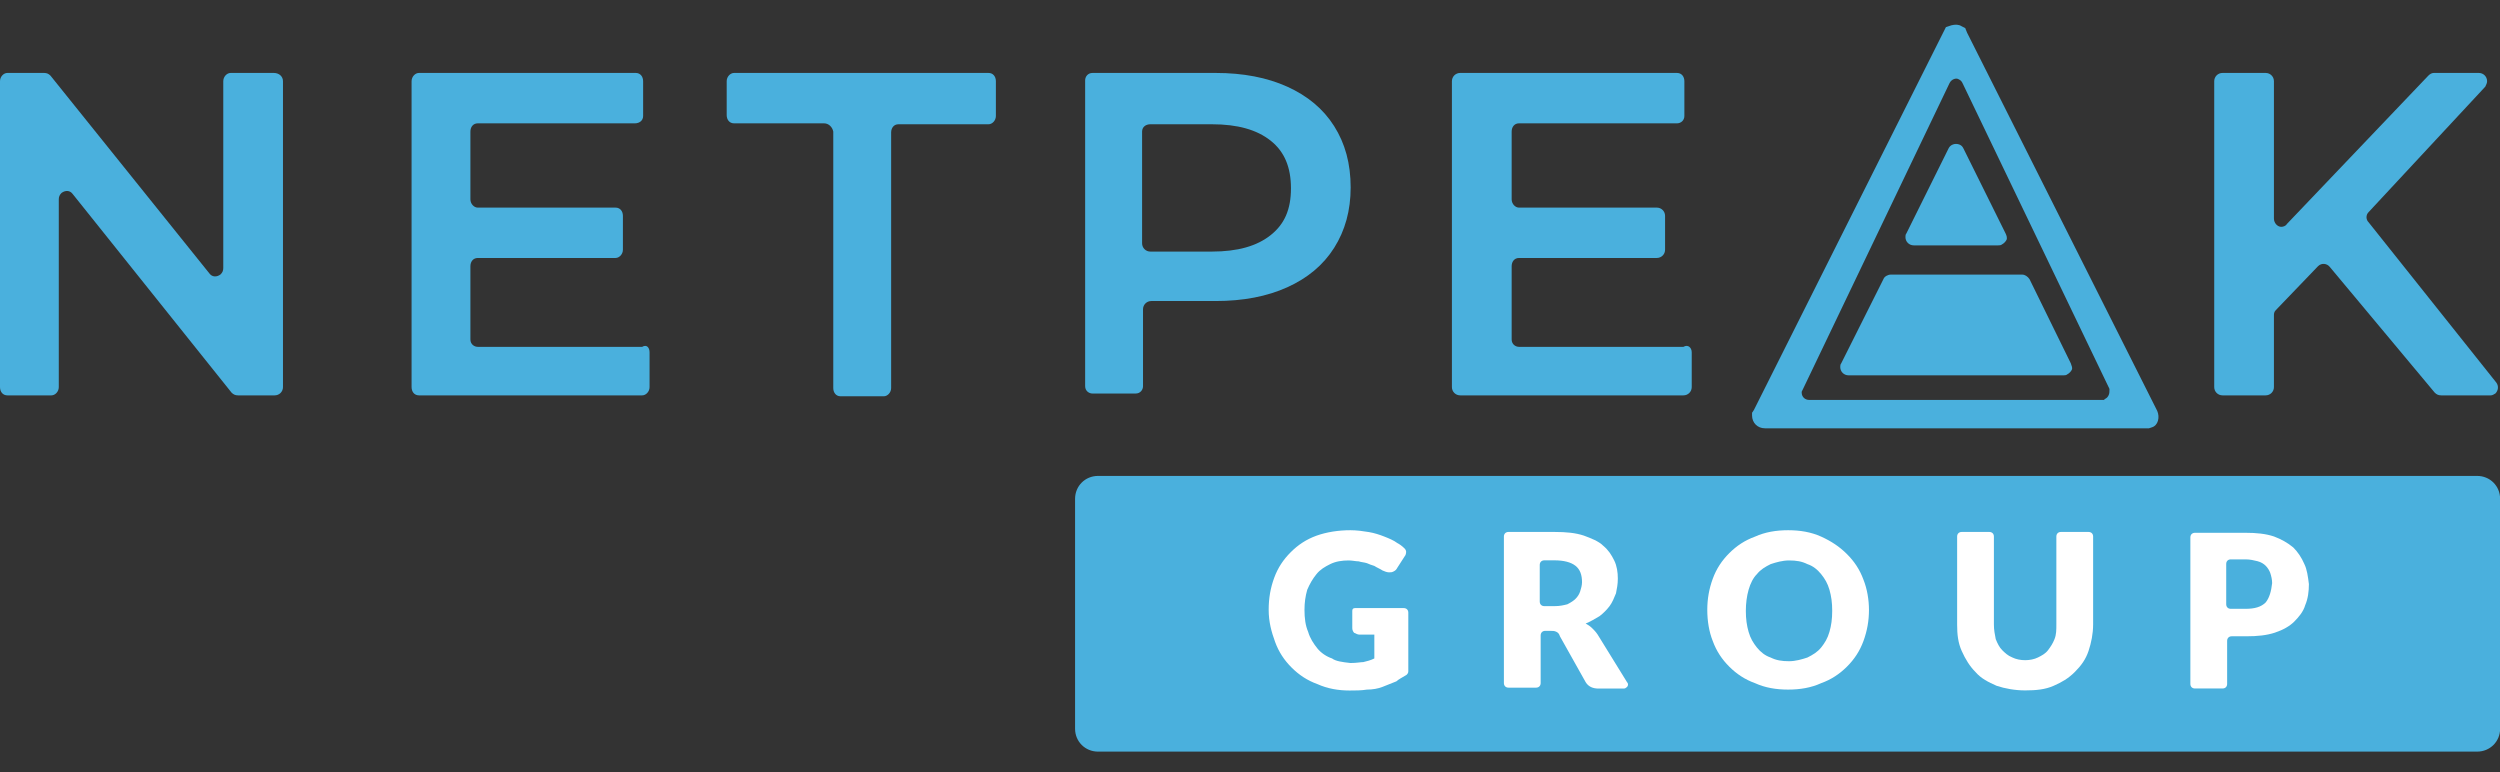
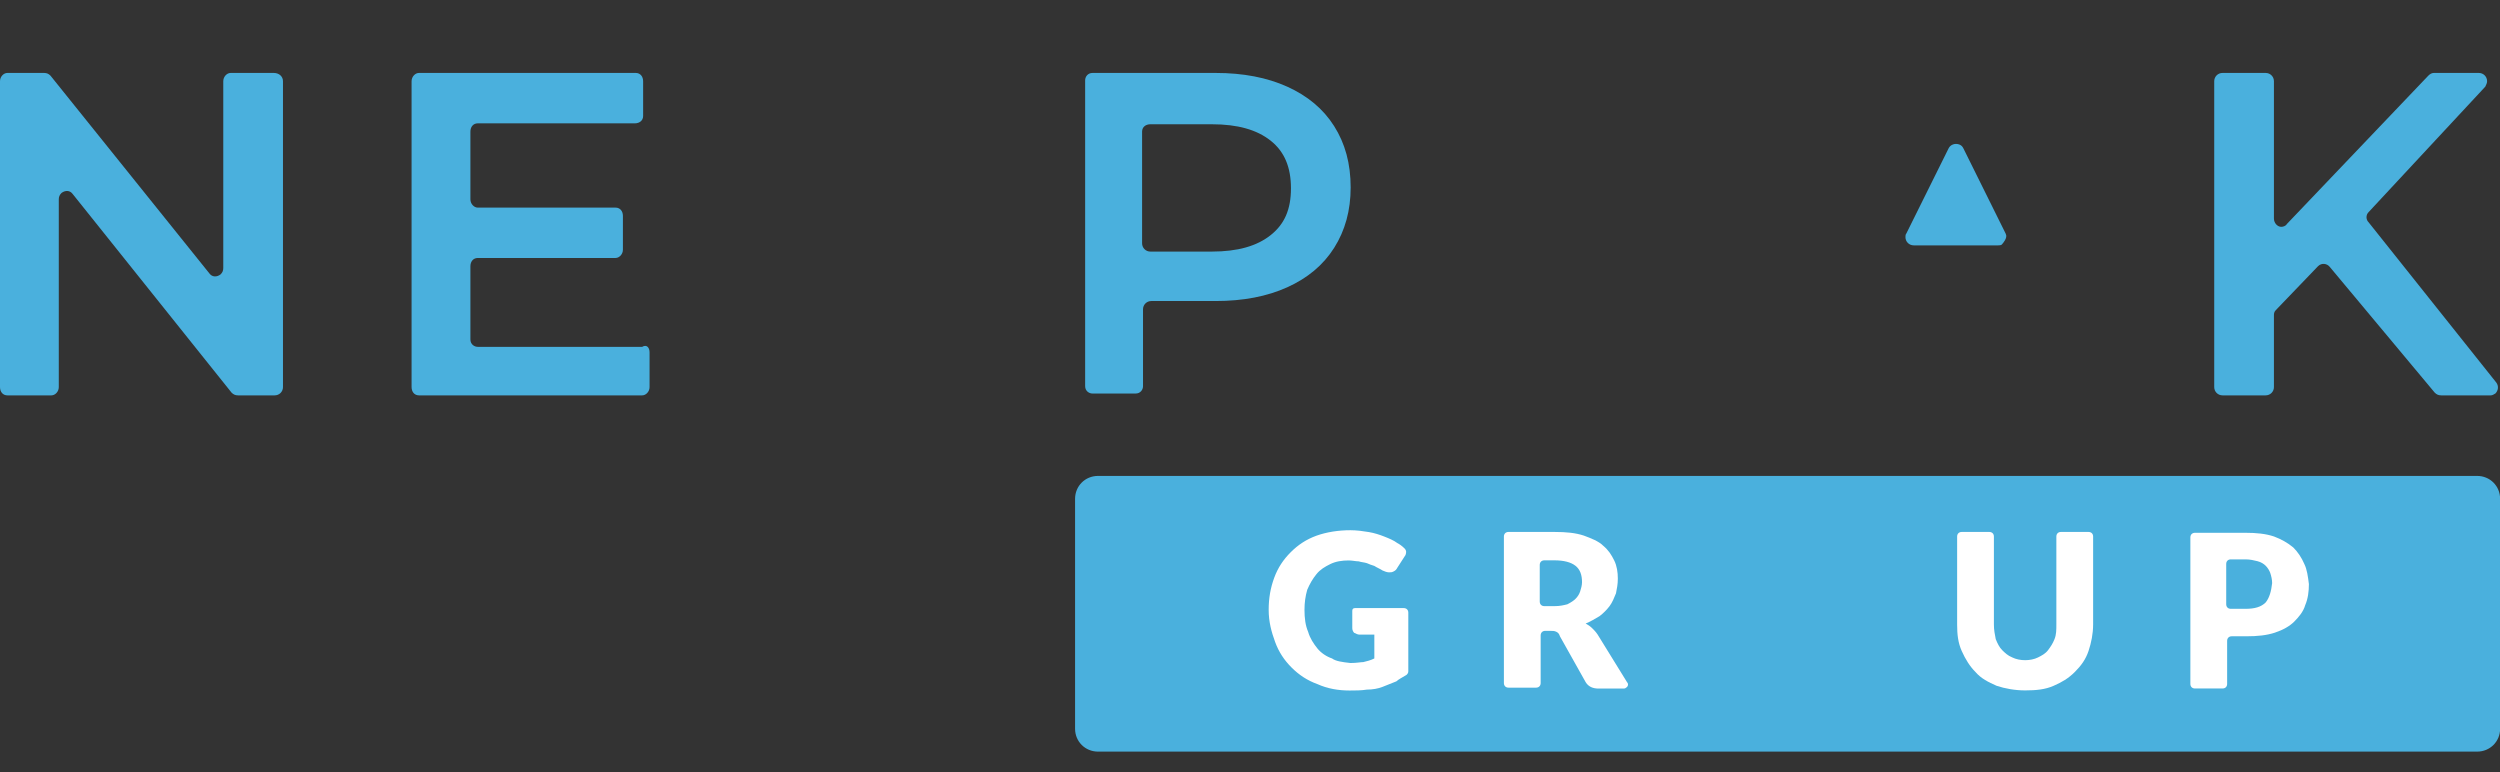
<svg xmlns="http://www.w3.org/2000/svg" width="68" height="21" viewBox="0 0 68 21" fill="none">
  <rect x="0" y="0" width="68" height="21" fill="#333333" stroke="none" />
  <path d="M7.697 2.209V10.53C7.697 10.654 7.597 10.754 7.472 10.754H6.473C6.398 10.754 6.348 10.729 6.298 10.679L1.974 5.273C1.899 5.173 1.774 5.173 1.674 5.248C1.624 5.298 1.599 5.348 1.599 5.422V10.53C1.599 10.654 1.499 10.754 1.399 10.754H0.2C0.075 10.754 0 10.654 0 10.53V2.209C0 2.084 0.1 1.984 0.2 1.984H1.2C1.275 1.984 1.325 2.009 1.374 2.059L5.698 7.44C5.773 7.54 5.898 7.54 5.998 7.465C6.048 7.416 6.073 7.366 6.073 7.291V2.209C6.073 2.084 6.173 1.984 6.273 1.984H7.447C7.597 1.984 7.697 2.084 7.697 2.209Z" fill="#4AB0DD" />
  <path d="M17.668 9.583V10.53C17.668 10.654 17.568 10.754 17.468 10.754H11.395C11.27 10.754 11.195 10.654 11.195 10.53V2.209C11.195 2.084 11.295 1.984 11.395 1.984H17.293C17.418 1.984 17.493 2.084 17.493 2.209V3.155C17.493 3.28 17.393 3.355 17.268 3.355H12.995C12.87 3.355 12.795 3.454 12.795 3.579V5.422C12.795 5.547 12.895 5.647 12.995 5.647H16.743C16.868 5.647 16.943 5.746 16.943 5.871V6.793C16.943 6.917 16.843 7.017 16.743 7.017H12.995C12.87 7.017 12.795 7.117 12.795 7.241V9.234C12.795 9.359 12.895 9.434 12.995 9.434H17.468C17.593 9.359 17.668 9.458 17.668 9.583Z" fill="#4AB0DD" />
-   <path d="M22.415 3.355H19.966C19.841 3.355 19.766 3.255 19.766 3.13V2.209C19.766 2.084 19.866 1.984 19.966 1.984H26.888C27.013 1.984 27.088 2.084 27.088 2.209V3.155C27.088 3.28 26.988 3.38 26.888 3.38H24.439C24.314 3.38 24.239 3.479 24.239 3.604V10.555C24.239 10.679 24.139 10.779 24.039 10.779H22.864C22.739 10.779 22.665 10.679 22.665 10.555V3.579C22.64 3.454 22.54 3.355 22.415 3.355Z" fill="#4AB0DD" />
  <path d="M36.288 3.429C35.988 2.956 35.563 2.607 35.014 2.358C34.464 2.109 33.814 1.984 33.064 1.984H29.716C29.591 1.984 29.516 2.084 29.516 2.184V10.505C29.516 10.629 29.616 10.704 29.716 10.704H30.89C31.015 10.704 31.09 10.604 31.09 10.505V8.412C31.09 8.288 31.19 8.188 31.315 8.188H33.064C33.814 8.188 34.464 8.063 35.014 7.814C35.563 7.565 35.988 7.216 36.288 6.743C36.588 6.27 36.738 5.721 36.738 5.099C36.738 4.451 36.588 3.903 36.288 3.429ZM34.564 6.394C34.189 6.693 33.664 6.843 32.964 6.843H31.29C31.165 6.843 31.065 6.743 31.065 6.618V3.579C31.065 3.454 31.165 3.38 31.29 3.38H32.964C33.664 3.38 34.189 3.529 34.564 3.828C34.939 4.127 35.114 4.55 35.114 5.123C35.114 5.697 34.939 6.095 34.564 6.394Z" fill="#4AB0DD" />
-   <path d="M46.015 9.583V10.53C46.015 10.654 45.915 10.754 45.79 10.754H39.717C39.592 10.754 39.492 10.654 39.492 10.53V2.209C39.492 2.084 39.592 1.984 39.717 1.984H45.615C45.74 1.984 45.815 2.084 45.815 2.209V3.155C45.815 3.28 45.715 3.355 45.615 3.355H41.316C41.192 3.355 41.117 3.454 41.117 3.579V5.422C41.117 5.547 41.217 5.647 41.316 5.647H45.065C45.19 5.647 45.29 5.746 45.29 5.871V6.793C45.29 6.917 45.19 7.017 45.065 7.017H41.316C41.192 7.017 41.117 7.117 41.117 7.241V9.234C41.117 9.359 41.217 9.434 41.316 9.434H45.79C45.915 9.359 46.015 9.458 46.015 9.583Z" fill="#4AB0DD" />
  <path d="M63.05 7.241L61.901 8.437C61.851 8.487 61.851 8.537 61.851 8.586V10.53C61.851 10.654 61.751 10.754 61.626 10.754H60.452C60.327 10.754 60.227 10.654 60.227 10.53V2.209C60.227 2.084 60.327 1.984 60.452 1.984H61.626C61.751 1.984 61.851 2.084 61.851 2.209V5.946C61.851 6.07 61.951 6.17 62.051 6.17C62.101 6.17 62.176 6.145 62.201 6.095L66.049 2.059C66.099 2.009 66.149 1.984 66.199 1.984H67.424C67.549 1.984 67.649 2.084 67.649 2.209C67.649 2.258 67.624 2.308 67.599 2.358L64.425 5.771C64.35 5.846 64.35 5.971 64.425 6.045L67.899 10.405C67.974 10.505 67.949 10.629 67.874 10.704C67.824 10.729 67.799 10.754 67.749 10.754H66.399C66.324 10.754 66.274 10.729 66.224 10.679L63.375 7.266C63.3 7.166 63.151 7.141 63.05 7.241Z" fill="#4AB0DD" />
-   <path d="M58.677 11.177L53.504 0.888L53.454 0.763L53.354 0.713C53.279 0.663 53.179 0.663 53.079 0.688L52.929 0.738L47.706 11.152L47.656 11.227V11.302C47.656 11.501 47.806 11.65 48.006 11.65H58.352H58.452L58.527 11.625C58.702 11.575 58.752 11.351 58.677 11.177ZM57.353 10.753C57.328 10.803 57.303 10.828 57.253 10.853L57.228 10.878H57.178H49.206C49.106 10.878 49.006 10.803 49.006 10.679V10.654L49.031 10.604L53.029 2.258C53.079 2.158 53.204 2.108 53.279 2.158C53.329 2.183 53.354 2.208 53.379 2.258L57.378 10.579C57.378 10.654 57.378 10.704 57.353 10.753Z" fill="#4AB0DD" />
-   <path d="M54.552 6.35L53.403 4.033C53.377 3.983 53.353 3.959 53.303 3.934C53.178 3.884 53.053 3.934 53.003 4.033L51.853 6.35C51.828 6.375 51.828 6.425 51.828 6.45C51.828 6.574 51.928 6.674 52.053 6.674H54.352C54.377 6.674 54.427 6.674 54.452 6.649C54.502 6.624 54.552 6.574 54.577 6.525C54.602 6.475 54.577 6.4 54.552 6.35Z" fill="#4AB0DD" />
-   <path d="M56.327 9.885L55.203 7.593C55.153 7.519 55.078 7.469 55.003 7.469H51.429C51.354 7.469 51.254 7.519 51.229 7.593L50.08 9.885C50.055 9.91 50.055 9.96 50.055 9.985C50.055 10.11 50.155 10.209 50.28 10.209H56.127C56.152 10.209 56.202 10.209 56.227 10.184C56.277 10.159 56.327 10.11 56.352 10.06C56.377 10.01 56.352 9.96 56.327 9.885Z" fill="#4AB0DD" />
+   <path d="M54.552 6.35L53.403 4.033C53.377 3.983 53.353 3.959 53.303 3.934C53.178 3.884 53.053 3.934 53.003 4.033L51.853 6.35C51.828 6.375 51.828 6.425 51.828 6.45C51.828 6.574 51.928 6.674 52.053 6.674H54.352C54.377 6.674 54.427 6.674 54.452 6.649C54.602 6.475 54.577 6.4 54.552 6.35Z" fill="#4AB0DD" />
  <path d="M29.867 12.945H67.378C67.728 12.945 68.003 13.219 68.003 13.568V19.822C68.003 20.17 67.728 20.444 67.378 20.444H29.867C29.517 20.444 29.242 20.17 29.242 19.822V13.568C29.242 13.219 29.517 12.945 29.867 12.945Z" fill="#4AB0DD" />
  <path d="M36.732 18.034C36.907 18.034 37.007 18.009 37.082 18.009C37.182 17.985 37.282 17.96 37.382 17.91V17.262H36.982C36.932 17.262 36.882 17.237 36.832 17.212C36.807 17.187 36.782 17.137 36.782 17.088V16.614C36.782 16.564 36.807 16.54 36.857 16.54H38.181C38.256 16.54 38.306 16.589 38.306 16.664V18.259C38.306 18.308 38.281 18.333 38.256 18.358C38.132 18.433 38.032 18.483 37.981 18.533C37.857 18.582 37.732 18.632 37.607 18.682C37.482 18.732 37.332 18.757 37.182 18.757C37.032 18.782 36.857 18.782 36.707 18.782C36.407 18.782 36.107 18.732 35.832 18.607C35.557 18.508 35.333 18.358 35.133 18.159C34.933 17.96 34.783 17.735 34.683 17.461C34.583 17.187 34.508 16.913 34.508 16.589C34.508 16.265 34.558 15.991 34.658 15.717C34.758 15.443 34.908 15.219 35.108 15.02C35.307 14.82 35.532 14.671 35.807 14.571C36.082 14.472 36.407 14.422 36.732 14.422C36.907 14.422 37.082 14.447 37.232 14.472C37.382 14.497 37.532 14.546 37.657 14.596C37.782 14.646 37.907 14.696 38.007 14.771C38.056 14.796 38.132 14.845 38.206 14.92C38.256 14.97 38.256 15.02 38.231 15.095L38.007 15.443C37.981 15.493 37.956 15.518 37.907 15.543C37.857 15.568 37.832 15.568 37.782 15.568C37.732 15.568 37.657 15.543 37.607 15.518C37.532 15.468 37.457 15.443 37.382 15.393C37.307 15.369 37.232 15.344 37.182 15.319C37.107 15.294 37.032 15.294 36.957 15.269C36.882 15.269 36.782 15.244 36.682 15.244C36.507 15.244 36.332 15.269 36.182 15.344C36.032 15.418 35.907 15.493 35.807 15.618C35.707 15.742 35.632 15.867 35.557 16.041C35.507 16.216 35.482 16.39 35.482 16.589C35.482 16.814 35.507 17.013 35.582 17.187C35.632 17.362 35.732 17.511 35.832 17.636C35.932 17.76 36.082 17.86 36.232 17.91C36.332 17.985 36.507 18.009 36.732 18.034Z" fill="white" />
  <path d="M44.255 18.555L43.455 17.259C43.405 17.184 43.355 17.134 43.305 17.085C43.255 17.035 43.18 16.985 43.13 16.96C43.255 16.91 43.38 16.835 43.505 16.761C43.605 16.686 43.705 16.586 43.78 16.487C43.855 16.387 43.905 16.262 43.955 16.138C43.98 16.013 44.005 15.889 44.005 15.739C44.005 15.565 43.98 15.391 43.905 15.241C43.83 15.092 43.755 14.967 43.605 14.842C43.48 14.718 43.28 14.643 43.08 14.568C42.855 14.494 42.606 14.469 42.281 14.469H41.031C40.956 14.469 40.906 14.519 40.906 14.593V18.579C40.906 18.654 40.956 18.704 41.031 18.704H41.781C41.856 18.704 41.906 18.654 41.906 18.579V17.284C41.906 17.209 41.956 17.159 42.031 17.159H42.156C42.231 17.159 42.281 17.159 42.331 17.184C42.381 17.209 42.406 17.234 42.431 17.309L43.13 18.555C43.205 18.679 43.33 18.729 43.48 18.729H44.155C44.18 18.729 44.205 18.729 44.23 18.704C44.28 18.679 44.305 18.604 44.255 18.555ZM42.98 16.088C42.956 16.163 42.906 16.238 42.855 16.287C42.806 16.337 42.731 16.387 42.631 16.437C42.531 16.462 42.431 16.487 42.281 16.487H42.006C41.931 16.487 41.881 16.437 41.881 16.362V15.366C41.881 15.291 41.931 15.241 42.006 15.241H42.281C42.531 15.241 42.731 15.291 42.855 15.391C42.98 15.49 43.031 15.64 43.031 15.839C43.031 15.914 43.005 16.013 42.98 16.088Z" fill="white" />
-   <path d="M50.686 15.767C50.586 15.493 50.436 15.269 50.236 15.07C50.036 14.87 49.811 14.721 49.536 14.596C49.261 14.472 48.962 14.422 48.637 14.422C48.312 14.422 48.012 14.472 47.737 14.596C47.462 14.696 47.237 14.845 47.037 15.045C46.837 15.244 46.687 15.468 46.587 15.742C46.487 16.016 46.438 16.29 46.438 16.589C46.438 16.888 46.487 17.187 46.587 17.436C46.687 17.71 46.837 17.935 47.037 18.134C47.237 18.333 47.462 18.483 47.737 18.582C48.012 18.707 48.312 18.757 48.637 18.757C48.962 18.757 49.261 18.707 49.536 18.582C49.811 18.483 50.036 18.333 50.236 18.134C50.436 17.935 50.586 17.71 50.686 17.436C50.786 17.162 50.836 16.888 50.836 16.589C50.836 16.315 50.786 16.016 50.686 15.767ZM49.761 17.187C49.711 17.362 49.636 17.486 49.536 17.611C49.436 17.735 49.311 17.81 49.161 17.885C49.011 17.935 48.837 17.985 48.662 17.985C48.462 17.985 48.312 17.96 48.162 17.885C48.012 17.835 47.887 17.735 47.787 17.611C47.687 17.486 47.612 17.362 47.562 17.187C47.512 17.013 47.487 16.838 47.487 16.614C47.487 16.415 47.512 16.216 47.562 16.041C47.612 15.867 47.687 15.717 47.787 15.618C47.887 15.493 48.012 15.418 48.162 15.344C48.312 15.294 48.487 15.244 48.662 15.244C48.862 15.244 49.011 15.269 49.161 15.344C49.311 15.393 49.436 15.493 49.536 15.618C49.636 15.742 49.711 15.867 49.761 16.041C49.811 16.216 49.836 16.39 49.836 16.614C49.836 16.838 49.811 17.013 49.761 17.187Z" fill="white" />
  <path d="M55.084 17.957C55.209 17.957 55.334 17.932 55.434 17.882C55.533 17.832 55.633 17.782 55.708 17.683C55.783 17.583 55.833 17.508 55.883 17.384C55.933 17.259 55.933 17.134 55.933 16.985V14.593C55.933 14.519 55.983 14.469 56.058 14.469H56.808C56.883 14.469 56.933 14.519 56.933 14.593V16.985C56.933 17.234 56.883 17.483 56.808 17.707C56.733 17.932 56.608 18.106 56.433 18.28C56.258 18.455 56.083 18.555 55.858 18.654C55.633 18.754 55.384 18.779 55.084 18.779C54.809 18.779 54.534 18.729 54.309 18.654C54.084 18.555 53.884 18.455 53.734 18.28C53.584 18.131 53.459 17.932 53.359 17.707C53.259 17.483 53.234 17.259 53.234 16.985V14.593C53.234 14.519 53.284 14.469 53.359 14.469H54.109C54.184 14.469 54.234 14.519 54.234 14.593V16.985C54.234 17.134 54.259 17.259 54.284 17.384C54.334 17.508 54.384 17.608 54.459 17.683C54.534 17.757 54.609 17.832 54.734 17.882C54.834 17.932 54.959 17.957 55.084 17.957Z" fill="white" />
  <path d="M62.677 15.339C62.602 15.165 62.502 15.015 62.377 14.891C62.227 14.766 62.052 14.667 61.852 14.592C61.627 14.517 61.377 14.492 61.078 14.492H59.703C59.628 14.492 59.578 14.542 59.578 14.617V18.603C59.578 18.678 59.628 18.727 59.703 18.727H60.453C60.528 18.727 60.578 18.678 60.578 18.603V17.432C60.578 17.357 60.628 17.307 60.703 17.307H61.103C61.402 17.307 61.652 17.282 61.877 17.208C62.102 17.133 62.277 17.033 62.402 16.909C62.527 16.784 62.652 16.635 62.702 16.46C62.777 16.286 62.802 16.087 62.802 15.887C62.777 15.688 62.752 15.489 62.677 15.339ZM61.627 16.386C61.502 16.51 61.328 16.56 61.078 16.56H60.678C60.603 16.56 60.553 16.51 60.553 16.436V15.339C60.553 15.264 60.603 15.215 60.678 15.215H61.078C61.203 15.215 61.303 15.24 61.402 15.264C61.502 15.289 61.577 15.339 61.627 15.389C61.677 15.439 61.727 15.514 61.752 15.588C61.777 15.663 61.802 15.763 61.802 15.862C61.777 16.087 61.727 16.261 61.627 16.386Z" fill="white" />
</svg>